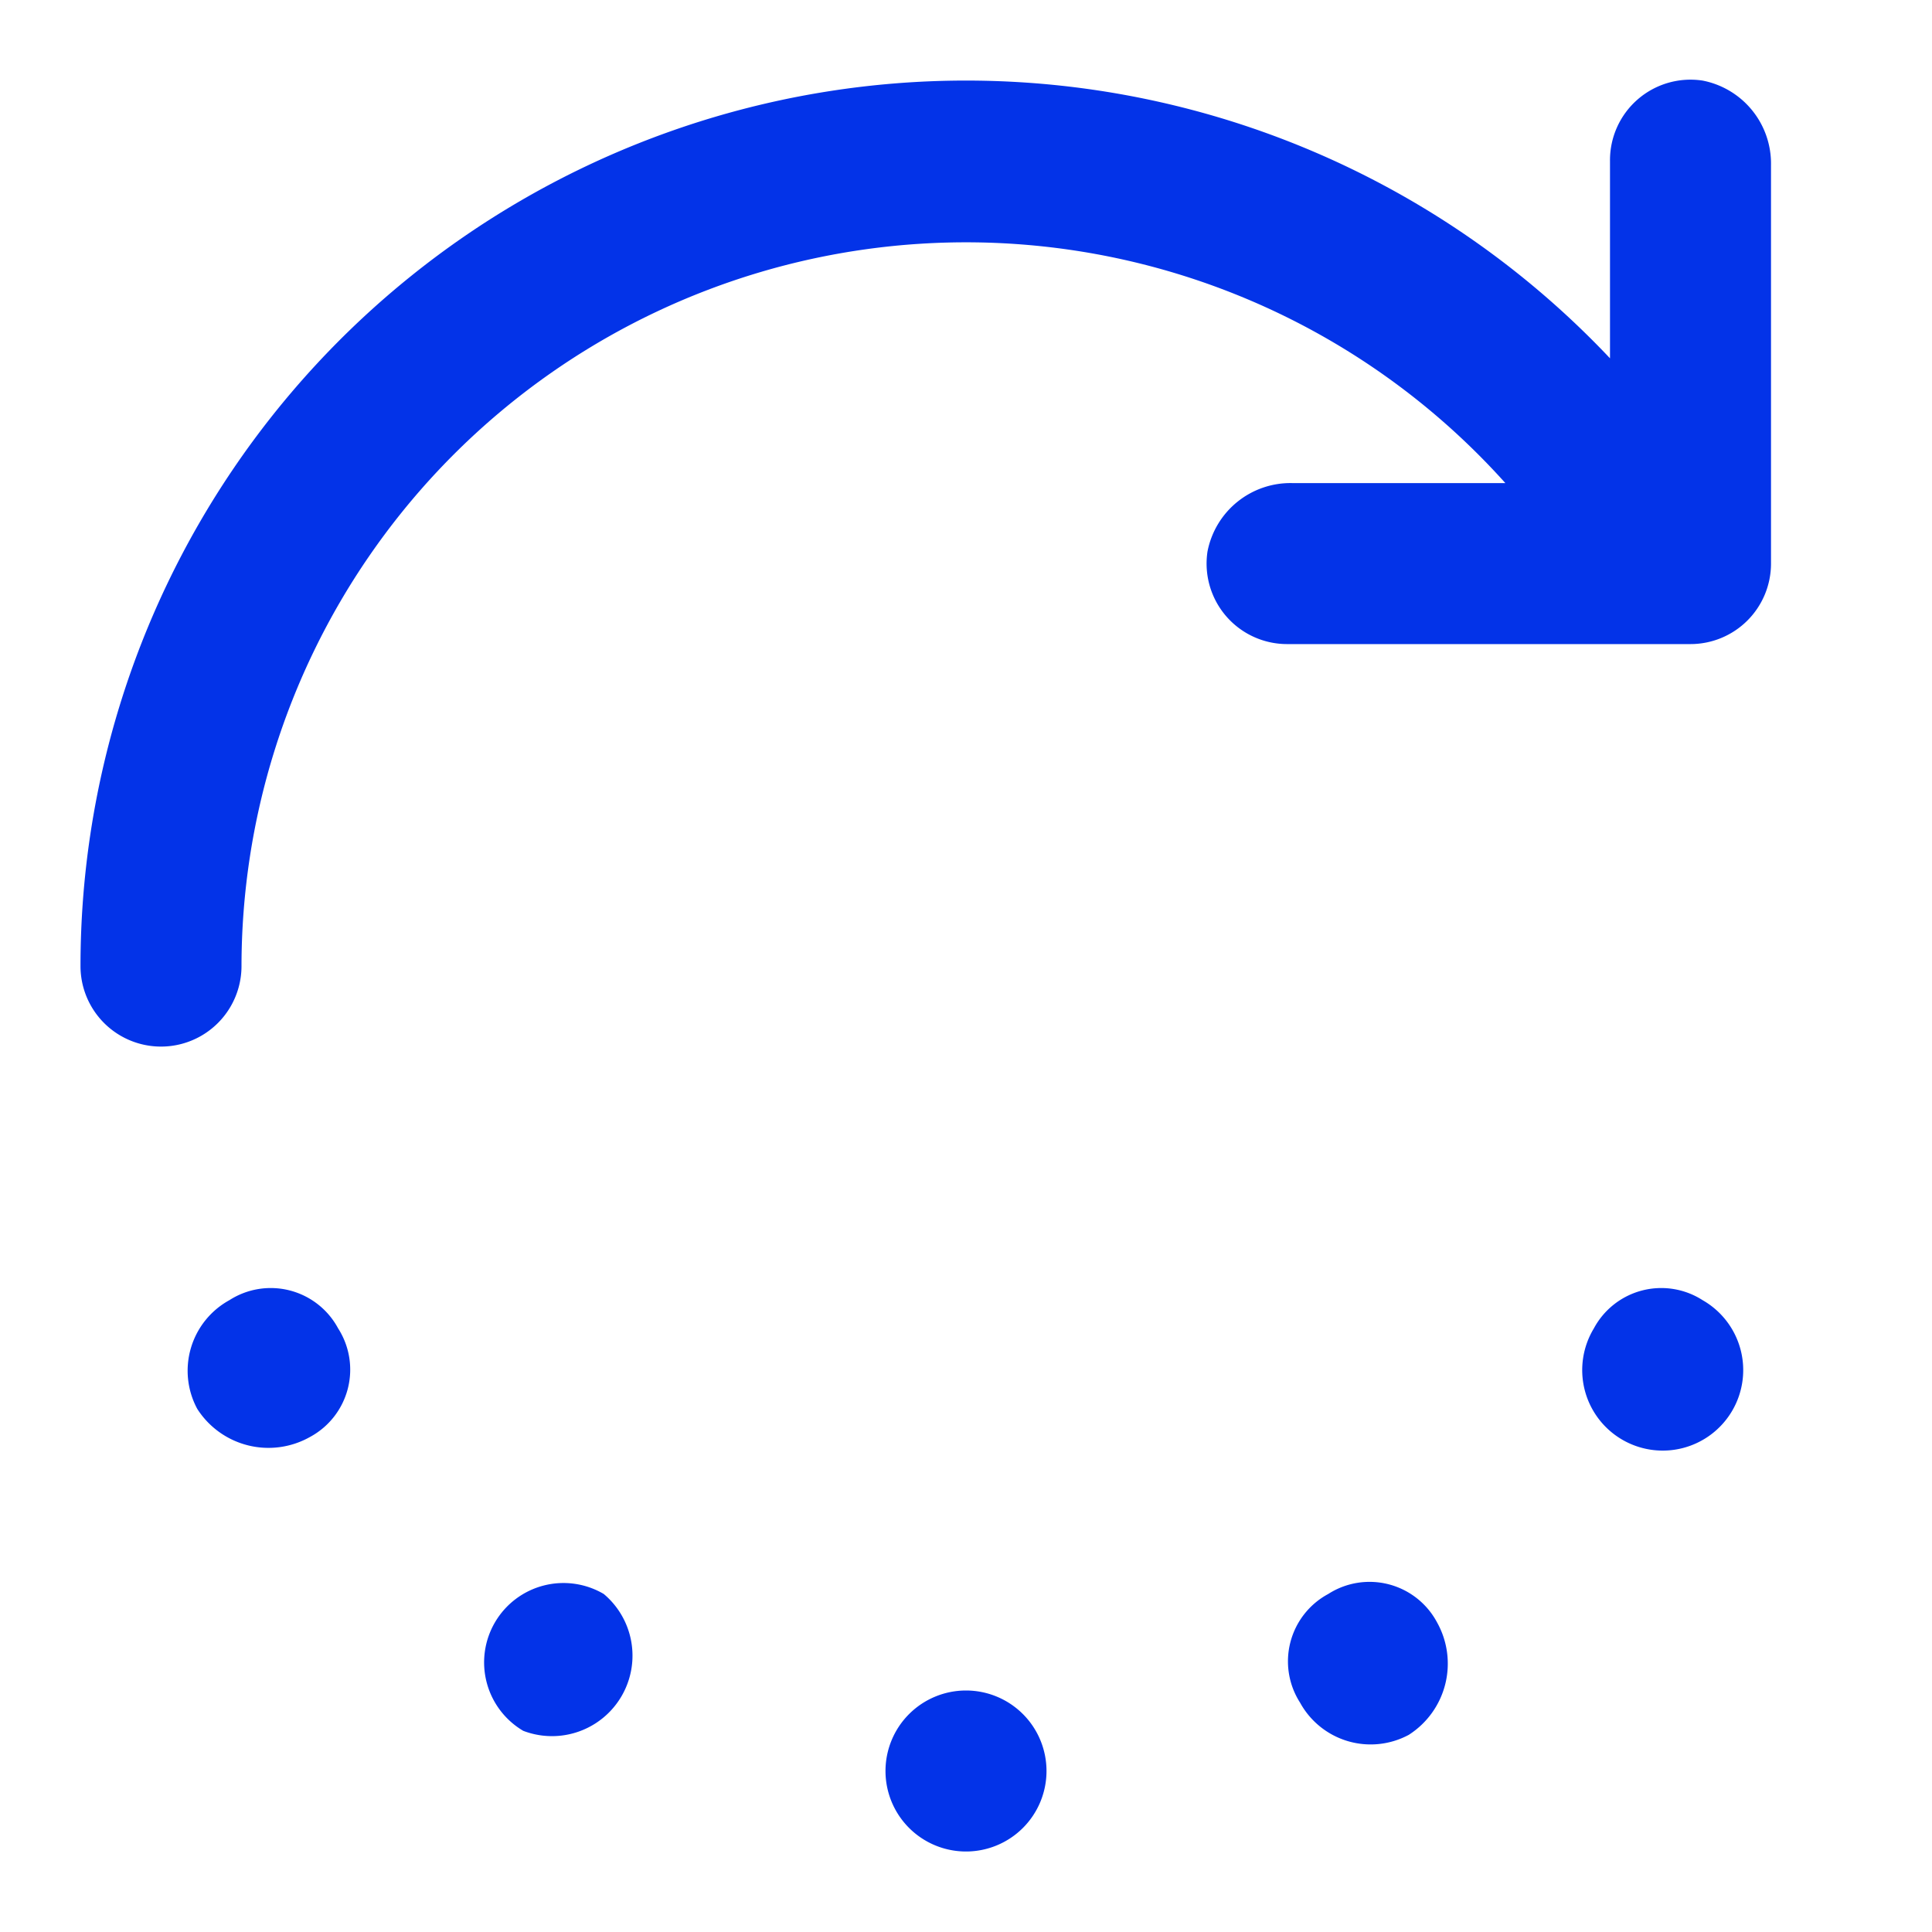
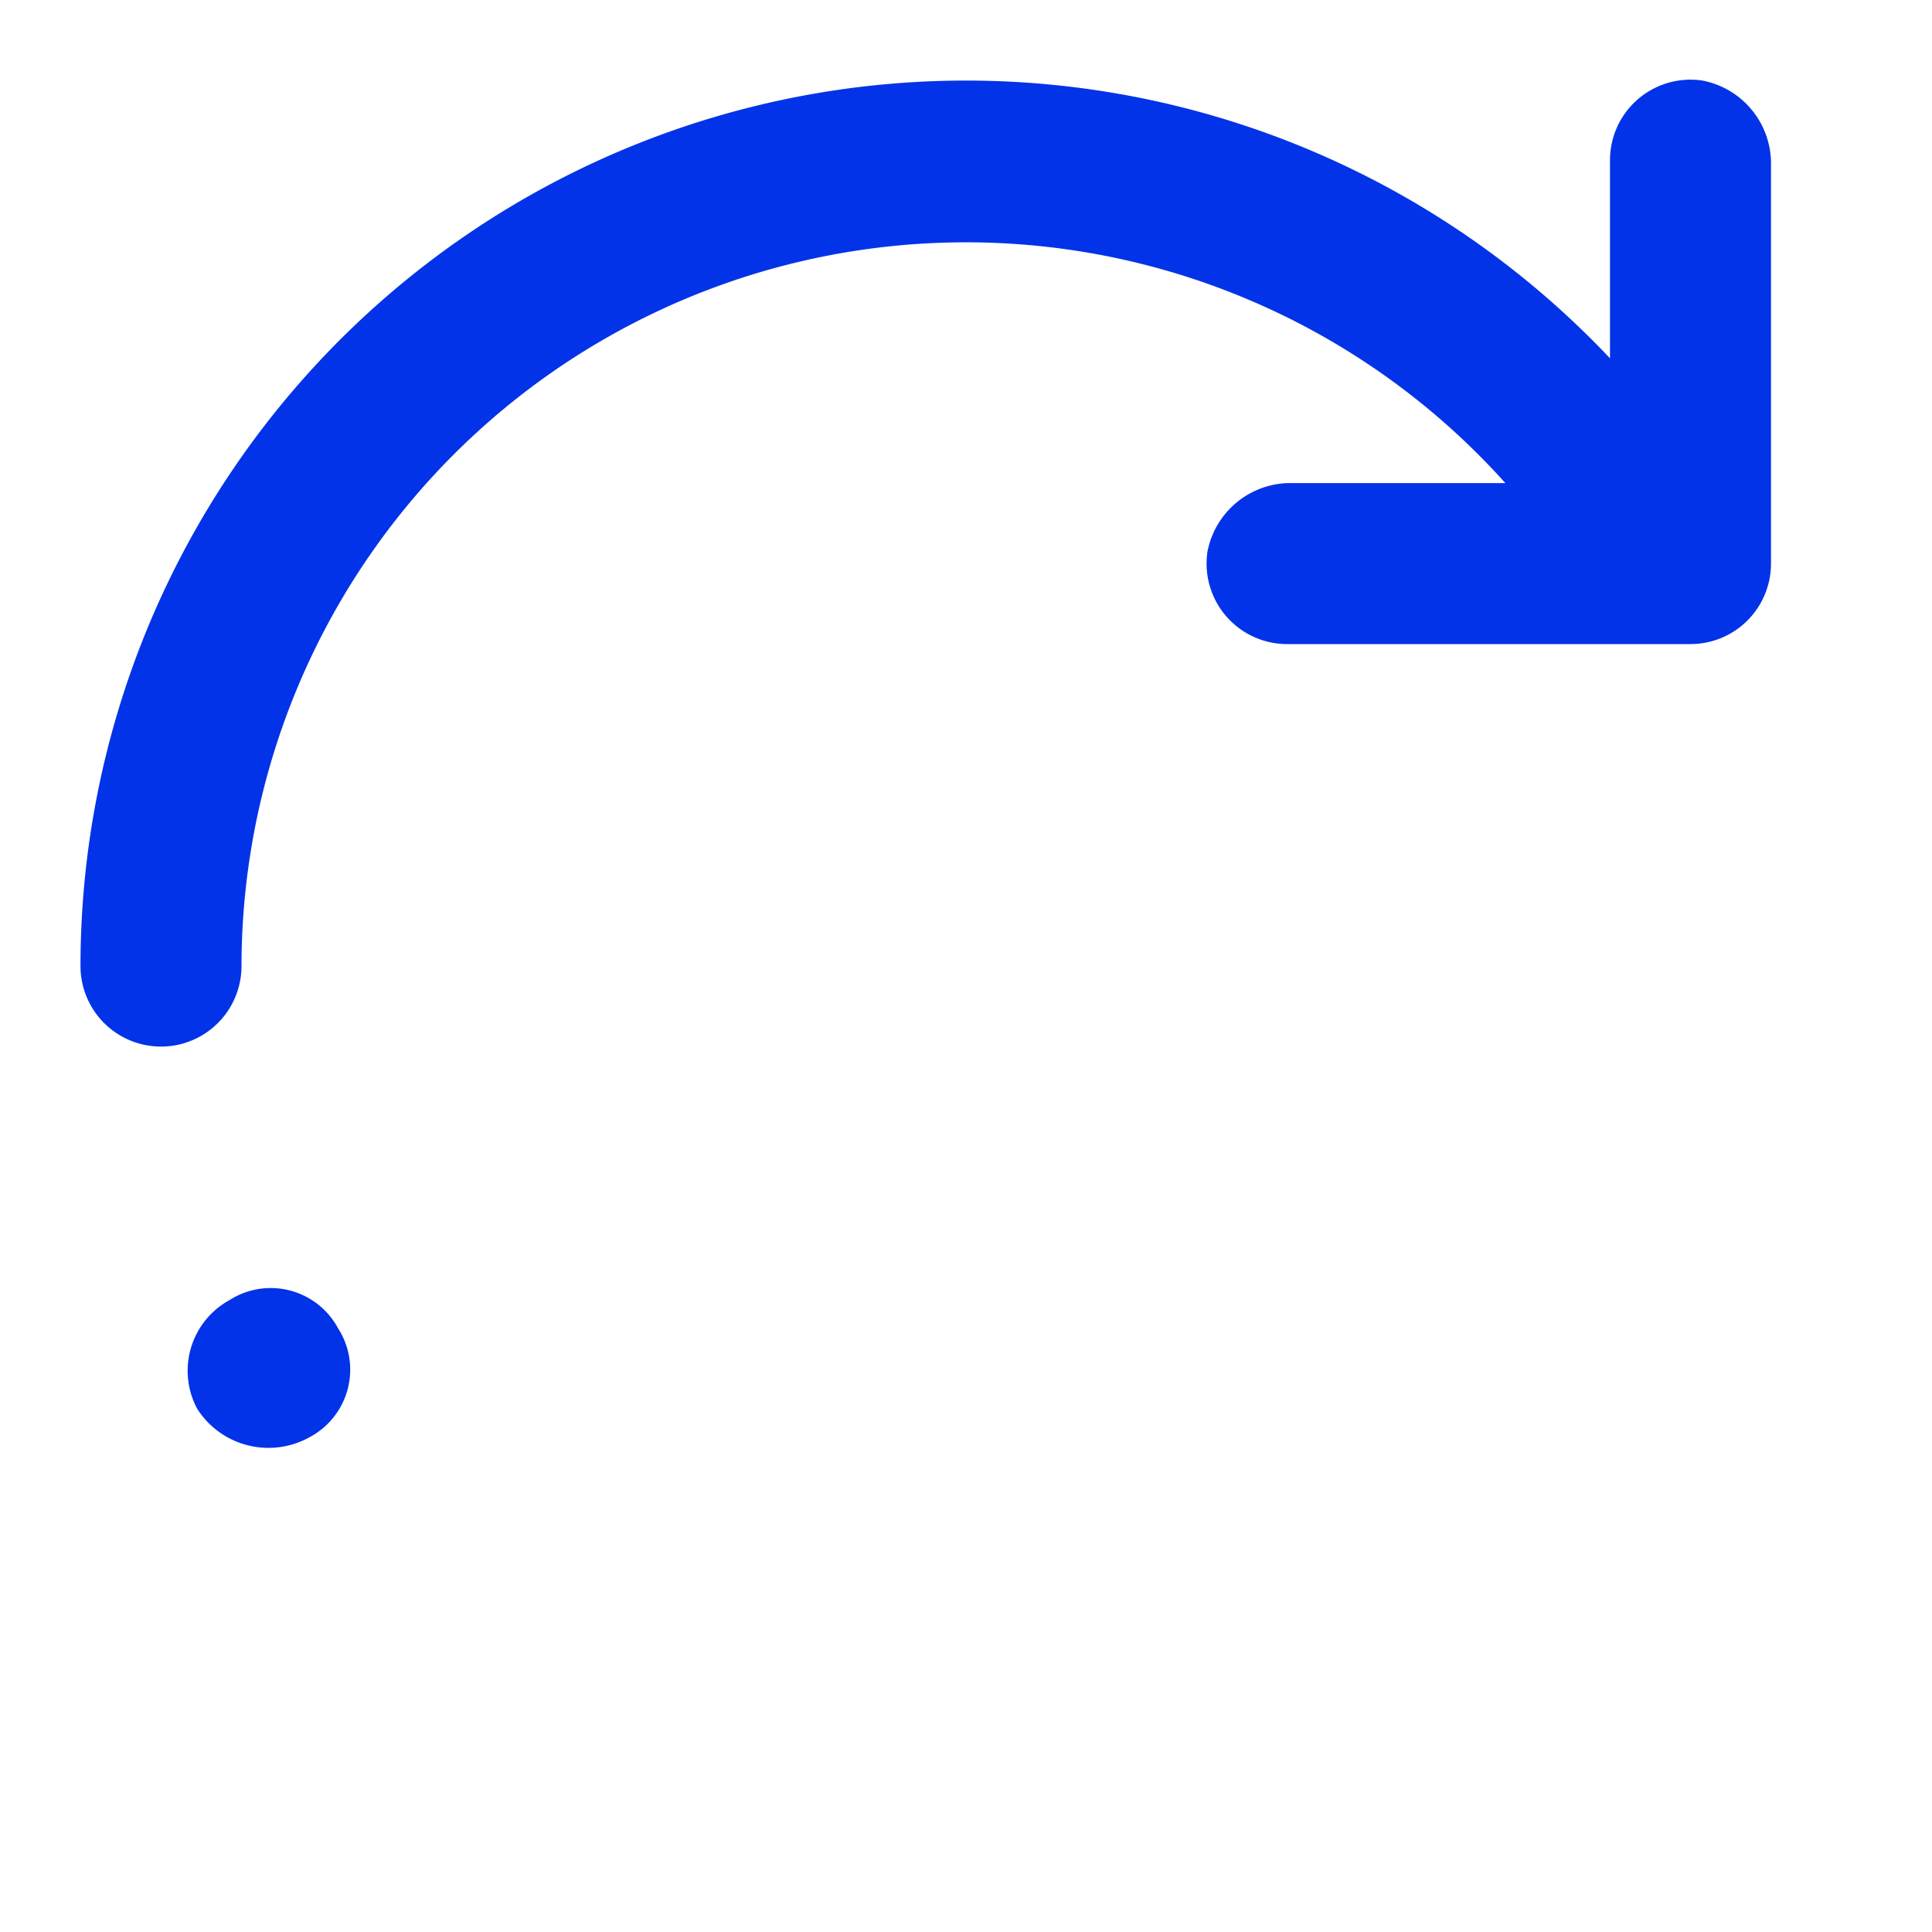
<svg xmlns="http://www.w3.org/2000/svg" width="24" height="24" viewBox="0 0 24 24">
  <rect width="24" height="24" fill="none" />
  <g transform="translate(1 0.989)">
    <path d="M22.15,1.989a1,1,0,0,0-1.15,1v2.45a11,11,0,0,0-19,7.55H2a1,1,0,0,0,2,0H4a9,9,0,0,1,15.7-6H17.05a1.05,1.05,0,0,0-1.05.85,1,1,0,0,0,1,1.15h5a1,1,0,0,0,1-1V3.039a1.05,1.05,0,0,0-.85-1.05Z" transform="translate(-2 -1.977)" fill="#0333e8" />
-     <path d="M23,42h0a1,1,0,1,0,1,1A1,1,0,0,0,23,42Z" transform="translate(-12 -21.989)" fill="#0333e8" />
-     <path d="M13.5,39.45h0a.986.986,0,1,0-1,1.7,1,1,0,0,0,1-1.7Z" transform="translate(-7 -20.638)" fill="#0333e8" />
    <path d="M6.531,32.5a.95.95,0,0,0-1.35-.35,1,1,0,0,0-.4,1.35,1.05,1.05,0,0,0,1.4.35.95.95,0,0,0,.35-1.35Z" transform="translate(-3.331 -16.988)" fill="#0333e8" />
-     <path d="M40.8,32.15a.95.95,0,0,0-1.35.35h0a1,1,0,1,0,1.35-.35Z" transform="translate(-20.65 -16.988)" fill="#0333e8" />
-     <path d="M32.5,39.45h0a.95.95,0,0,0-.35,1.35,1,1,0,0,0,1.35.4,1.05,1.05,0,0,0,.35-1.4.95.95,0,0,0-1.35-.35Z" transform="translate(-17 -20.638)" fill="#0333e8" />
  </g>
</svg>